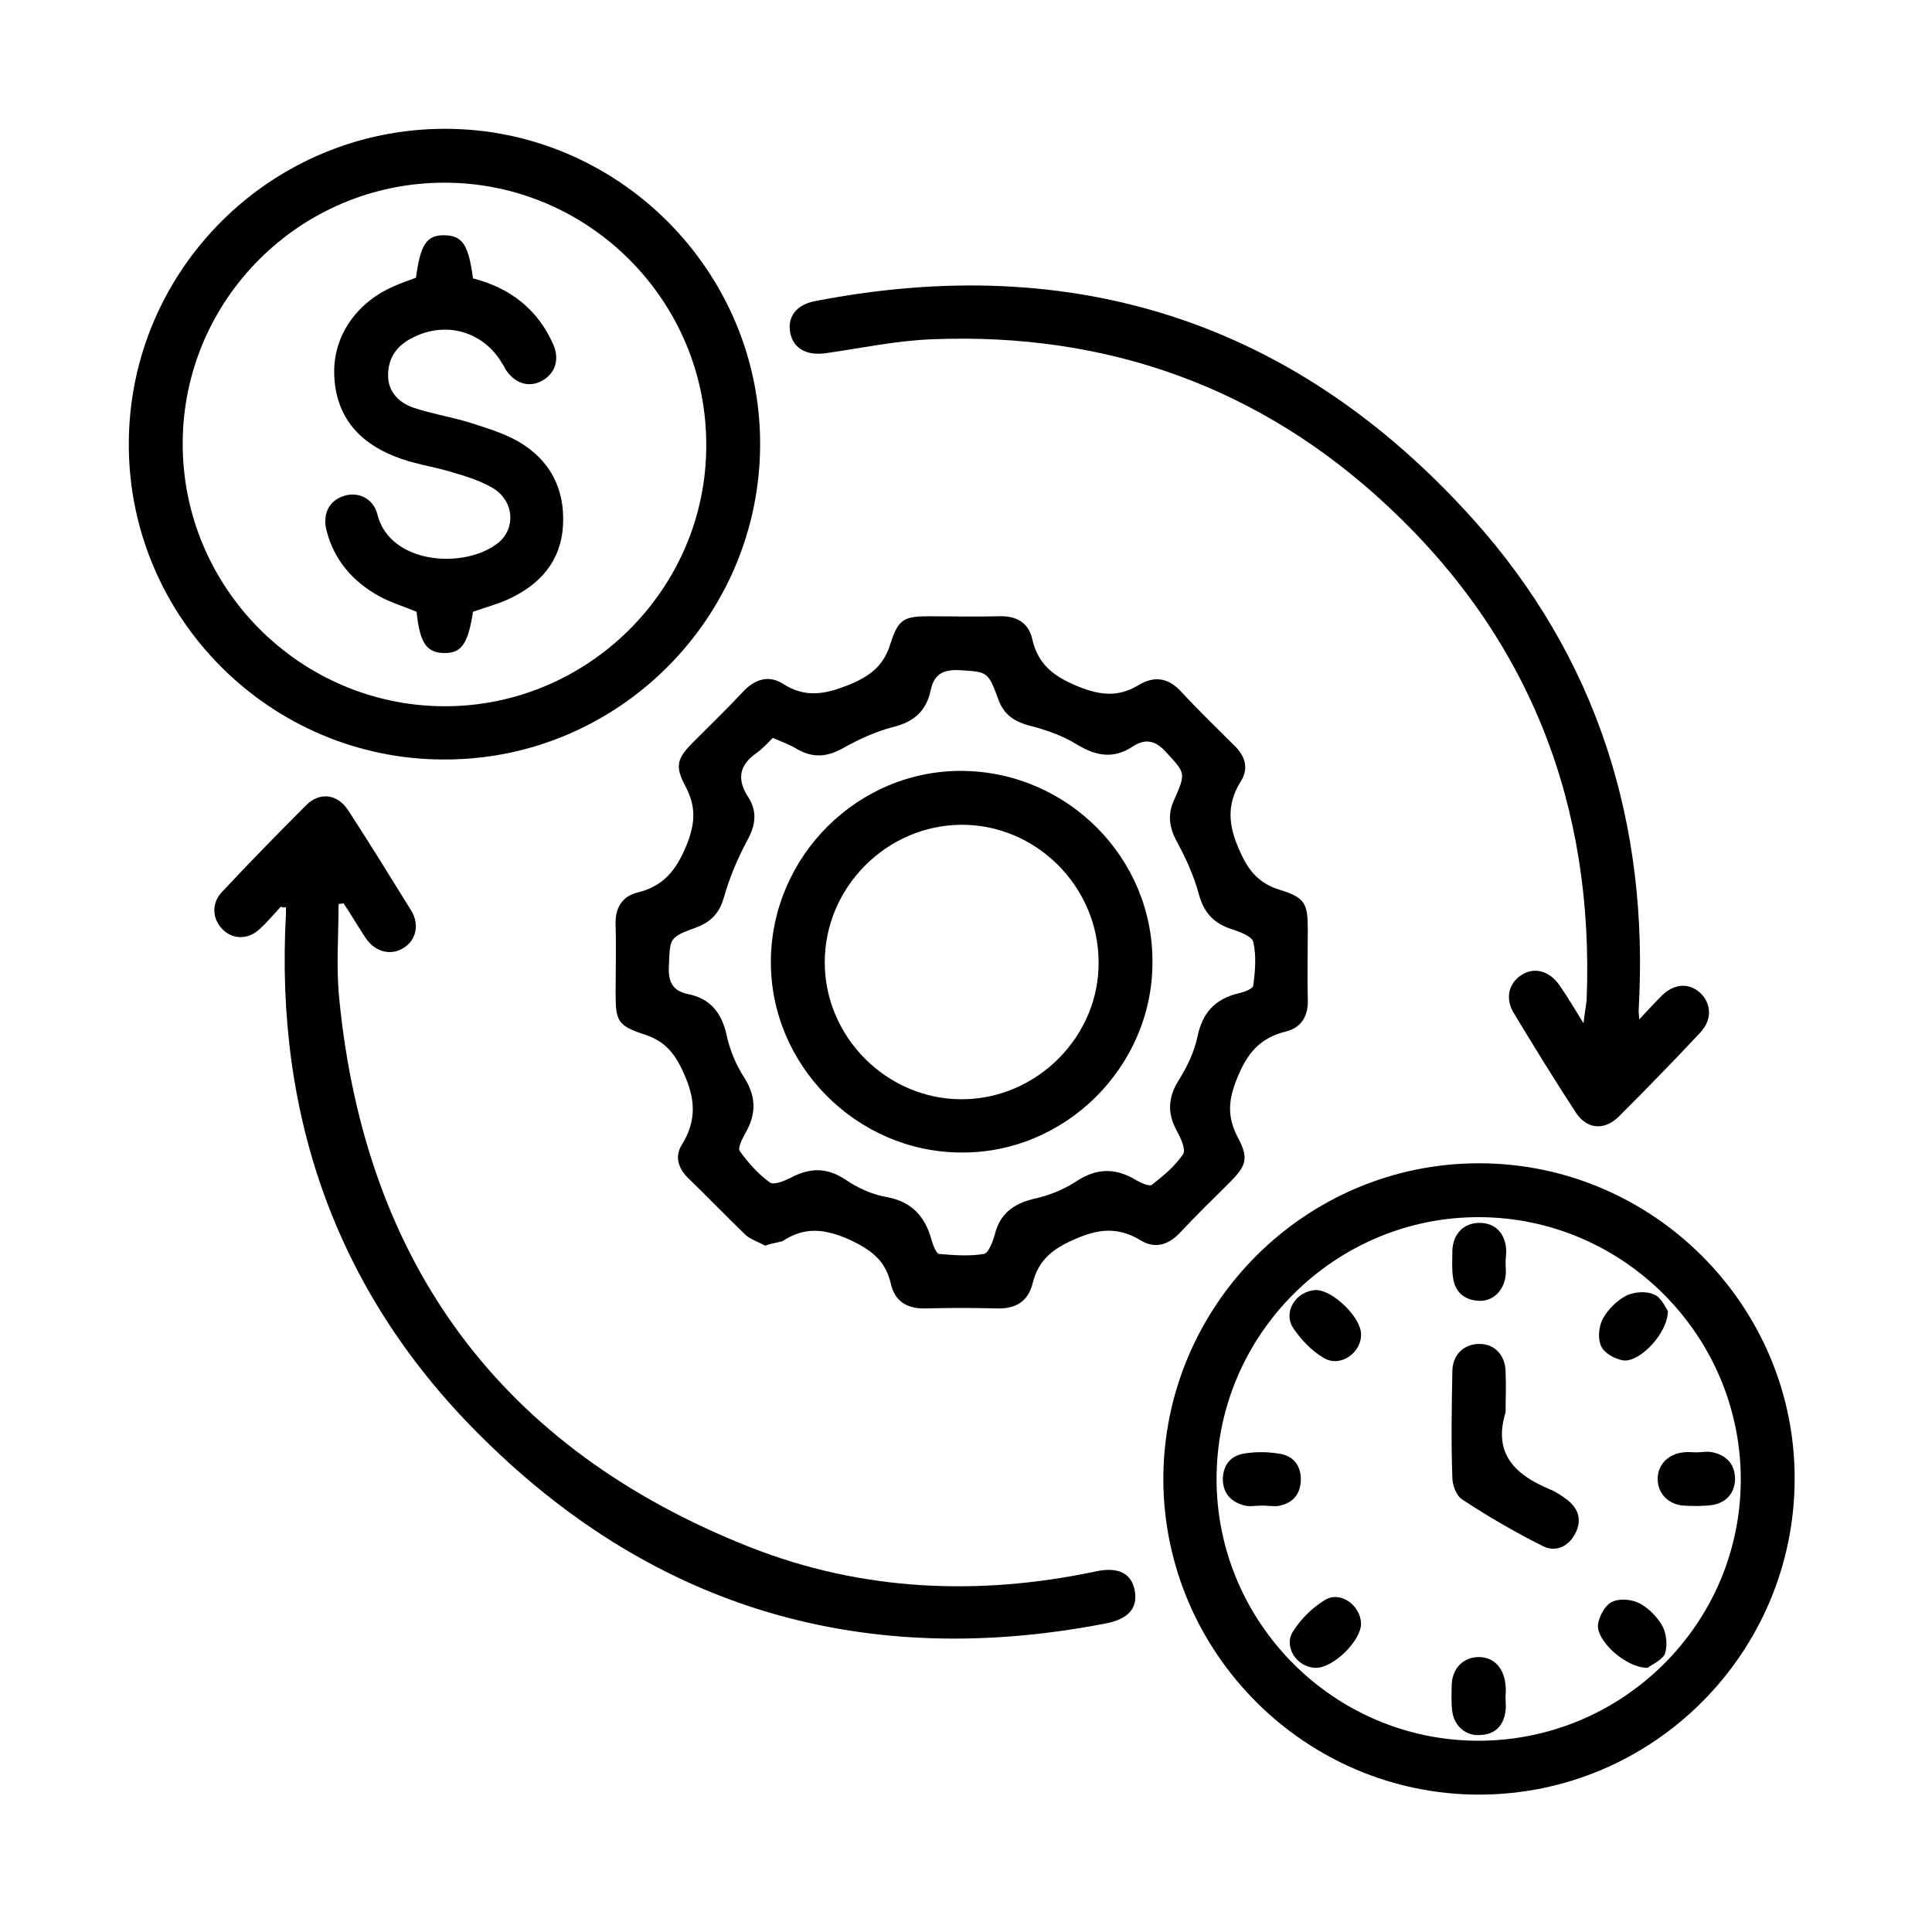
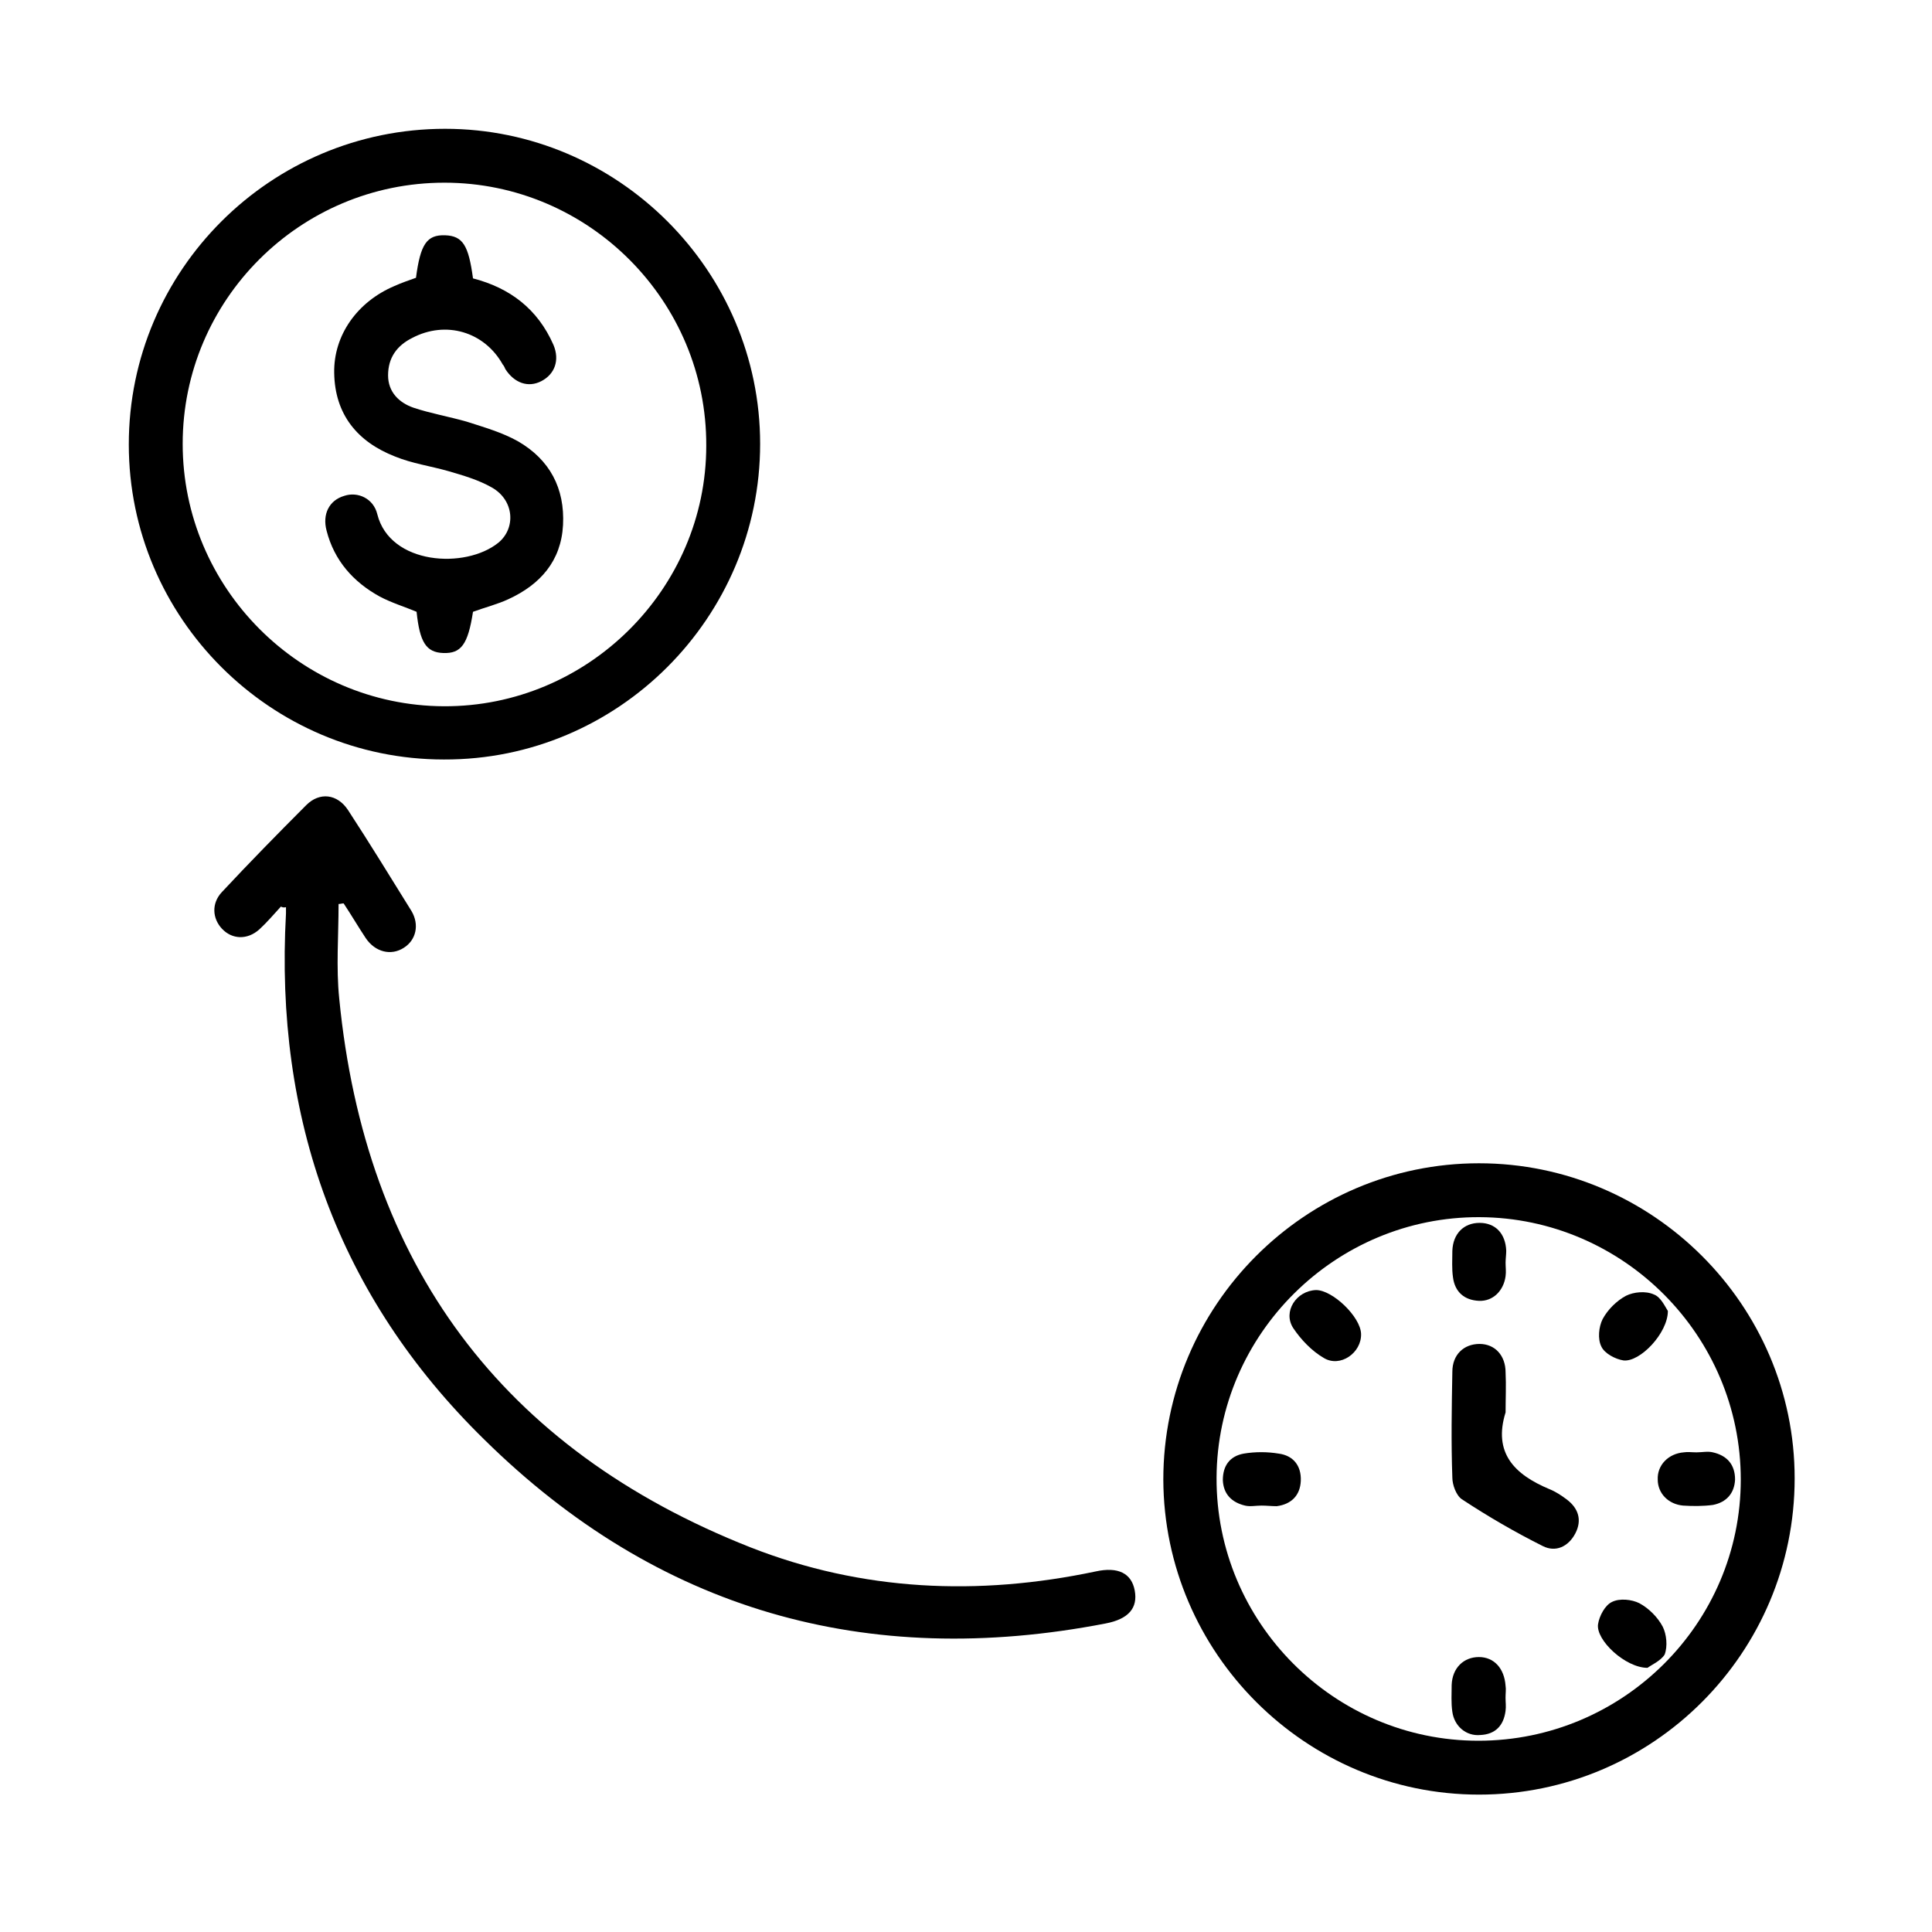
<svg xmlns="http://www.w3.org/2000/svg" width="45" height="45" viewBox="0 0 45 45" fill="none">
-   <path d="M17.823 29.014C17.69 28.94 17.513 28.881 17.38 28.778C16.922 28.335 16.48 27.877 16.022 27.434C15.786 27.198 15.712 26.918 15.889 26.652C16.229 26.091 16.199 25.589 15.919 24.984C15.712 24.511 15.461 24.231 14.974 24.083C14.398 23.891 14.339 23.773 14.339 23.168C14.339 22.621 14.354 22.075 14.339 21.529C14.324 21.16 14.486 20.879 14.841 20.791C15.461 20.643 15.756 20.259 15.992 19.683C16.199 19.167 16.214 18.783 15.963 18.31C15.712 17.838 15.771 17.661 16.155 17.277C16.553 16.878 16.952 16.494 17.336 16.081C17.602 15.815 17.912 15.726 18.222 15.918C18.768 16.273 19.241 16.169 19.816 15.933C20.303 15.726 20.599 15.476 20.746 14.974C20.924 14.427 21.056 14.354 21.632 14.354C22.179 14.354 22.725 14.368 23.271 14.354C23.67 14.339 23.95 14.501 24.039 14.87C24.172 15.476 24.541 15.756 25.117 15.992C25.633 16.199 26.061 16.243 26.534 15.948C26.918 15.726 27.243 15.8 27.538 16.14C27.922 16.553 28.335 16.952 28.749 17.365C29.014 17.616 29.088 17.912 28.896 18.207C28.557 18.753 28.616 19.255 28.881 19.831C29.088 20.303 29.339 20.584 29.826 20.732C30.402 20.909 30.461 21.056 30.461 21.647C30.461 22.193 30.447 22.739 30.461 23.286C30.476 23.655 30.314 23.935 29.959 24.024C29.339 24.172 29.044 24.541 28.808 25.131C28.601 25.648 28.586 26.032 28.837 26.504C29.088 26.977 29.029 27.154 28.645 27.538C28.247 27.936 27.848 28.32 27.464 28.734C27.198 29 26.903 29.088 26.578 28.896C26.047 28.571 25.589 28.616 25.028 28.867C24.511 29.088 24.186 29.354 24.054 29.885C23.95 30.314 23.655 30.491 23.212 30.476C22.666 30.461 22.119 30.461 21.573 30.476C21.13 30.491 20.835 30.314 20.746 29.885C20.614 29.339 20.274 29.103 19.772 28.867C19.196 28.616 18.738 28.571 18.222 28.911C18.118 28.94 17.985 28.955 17.823 29.014ZM18 17.188C17.882 17.306 17.764 17.439 17.616 17.543C17.218 17.823 17.159 18.148 17.424 18.561C17.646 18.901 17.602 19.226 17.395 19.595C17.174 20.008 16.996 20.436 16.863 20.894C16.76 21.263 16.568 21.47 16.214 21.603C15.579 21.839 15.608 21.839 15.579 22.518C15.564 22.872 15.668 23.079 16.022 23.153C16.539 23.256 16.804 23.581 16.922 24.098C16.996 24.452 17.144 24.806 17.336 25.102C17.616 25.545 17.616 25.943 17.366 26.386C17.292 26.519 17.174 26.741 17.233 26.814C17.424 27.08 17.661 27.346 17.927 27.538C18.015 27.612 18.266 27.508 18.414 27.434C18.857 27.198 19.255 27.183 19.698 27.479C19.979 27.671 20.303 27.818 20.628 27.877C21.234 27.981 21.558 28.335 21.706 28.911C21.736 29.014 21.809 29.191 21.869 29.206C22.223 29.236 22.577 29.265 22.917 29.206C23.02 29.191 23.123 28.926 23.168 28.763C23.286 28.276 23.596 28.04 24.083 27.922C24.423 27.848 24.762 27.715 25.058 27.523C25.545 27.198 25.988 27.198 26.475 27.494C26.578 27.553 26.77 27.641 26.829 27.597C27.095 27.39 27.361 27.169 27.553 26.888C27.627 26.785 27.508 26.519 27.42 26.357C27.184 25.943 27.198 25.559 27.464 25.146C27.656 24.836 27.818 24.496 27.892 24.142C28.01 23.581 28.306 23.271 28.837 23.138C28.97 23.109 29.192 23.035 29.192 22.946C29.236 22.607 29.265 22.267 29.192 21.942C29.162 21.809 28.881 21.706 28.704 21.647C28.276 21.514 28.04 21.263 27.922 20.82C27.804 20.392 27.612 19.964 27.39 19.565C27.228 19.24 27.198 18.96 27.346 18.635C27.627 18 27.612 18.015 27.169 17.528C26.918 17.247 26.682 17.188 26.372 17.395C25.943 17.675 25.545 17.616 25.102 17.351C24.747 17.129 24.349 16.996 23.95 16.893C23.581 16.79 23.36 16.612 23.242 16.258C23.005 15.623 22.991 15.653 22.326 15.608C21.942 15.594 21.75 15.726 21.677 16.081C21.573 16.568 21.278 16.819 20.791 16.937C20.392 17.041 20.008 17.218 19.639 17.424C19.27 17.631 18.945 17.661 18.576 17.454C18.384 17.336 18.207 17.277 18 17.188Z" fill="black" />
  <path d="M3 10.352C3 6.292 6.307 3 10.367 3C14.398 3 17.705 6.307 17.705 10.338C17.705 14.383 14.398 17.705 10.338 17.69C6.307 17.69 3 14.398 3 10.352ZM4.255 10.338C4.255 13.689 6.986 16.435 10.338 16.45C13.689 16.465 16.45 13.719 16.45 10.382C16.465 7.016 13.719 4.255 10.352 4.255C6.986 4.255 4.255 6.986 4.255 10.338Z" fill="black" />
  <path d="M41.801 34.433C41.801 38.493 38.508 41.8 34.448 41.8C30.418 41.8 27.11 38.508 27.096 34.462C27.096 30.402 30.403 27.095 34.448 27.095C38.494 27.095 41.801 30.402 41.801 34.433ZM40.546 34.462C40.546 31.111 37.814 28.365 34.463 28.35C31.111 28.335 28.351 31.067 28.336 34.418C28.321 37.784 31.067 40.545 34.434 40.545C37.8 40.545 40.546 37.814 40.546 34.462Z" fill="black" />
  <path d="M6.543 21.116C6.38 21.293 6.218 21.485 6.041 21.647C5.76 21.898 5.406 21.883 5.17 21.632C4.948 21.396 4.919 21.042 5.17 20.776C5.804 20.097 6.469 19.418 7.133 18.753C7.443 18.443 7.857 18.488 8.108 18.871C8.61 19.639 9.097 20.436 9.584 21.219C9.776 21.544 9.687 21.898 9.407 22.075C9.112 22.267 8.742 22.179 8.521 21.854C8.344 21.588 8.181 21.308 8.004 21.042C7.96 21.042 7.93 21.056 7.886 21.056C7.886 21.795 7.827 22.533 7.901 23.256C8.506 29.442 11.681 33.754 17.483 36.042C20.081 37.061 22.783 37.179 25.515 36.603C26.046 36.485 26.356 36.647 26.43 37.046C26.504 37.445 26.297 37.71 25.751 37.814C20.185 38.892 15.312 37.504 11.282 33.532C7.871 30.195 6.395 26.047 6.661 21.278C6.661 21.234 6.661 21.175 6.661 21.13C6.602 21.145 6.572 21.13 6.543 21.116Z" fill="black" />
-   <path d="M38.182 23.744C38.389 23.522 38.551 23.345 38.713 23.183C39.009 22.902 39.348 22.887 39.614 23.138C39.865 23.389 39.88 23.758 39.599 24.054C38.979 24.718 38.344 25.368 37.695 26.017C37.355 26.342 36.956 26.298 36.705 25.914C36.203 25.146 35.731 24.378 35.259 23.596C35.052 23.256 35.14 22.902 35.436 22.71C35.731 22.518 36.085 22.607 36.322 22.946C36.499 23.197 36.661 23.478 36.883 23.832C36.912 23.581 36.942 23.433 36.956 23.286C37.134 18.768 35.642 14.9 32.35 11.814C29.382 9.024 25.795 7.739 21.72 7.902C20.893 7.931 20.066 8.108 19.239 8.226C18.811 8.286 18.501 8.138 18.413 7.784C18.324 7.4 18.531 7.104 18.974 7.016C25.027 5.835 30.18 7.503 34.299 12.08C37.207 15.313 38.418 19.196 38.167 23.537C38.167 23.552 38.167 23.596 38.182 23.744Z" fill="black" />
-   <path d="M17.955 22.385C17.97 19.934 19.993 17.927 22.429 17.956C24.865 17.986 26.858 19.979 26.843 22.415C26.843 24.851 24.806 26.874 22.37 26.844C19.948 26.829 17.94 24.807 17.955 22.385ZM22.384 19.211C20.642 19.226 19.21 20.673 19.21 22.415C19.21 24.157 20.657 25.604 22.399 25.604C24.156 25.604 25.618 24.128 25.588 22.385C25.573 20.628 24.112 19.196 22.384 19.211Z" fill="black" />
  <path d="M11.017 14.25C10.899 15.018 10.737 15.225 10.323 15.21C9.925 15.195 9.777 14.959 9.703 14.25C9.423 14.132 9.128 14.044 8.847 13.896C8.227 13.556 7.784 13.054 7.607 12.361C7.504 11.977 7.666 11.652 8.02 11.549C8.33 11.445 8.699 11.607 8.788 11.977C9.083 13.158 10.84 13.261 11.608 12.641C12.021 12.301 11.977 11.652 11.46 11.357C11.15 11.179 10.796 11.076 10.442 10.973C10.028 10.855 9.6 10.796 9.201 10.633C8.33 10.293 7.799 9.659 7.784 8.684C7.769 7.813 8.316 7.031 9.187 6.662C9.349 6.588 9.526 6.529 9.689 6.47C9.792 5.687 9.94 5.466 10.368 5.48C10.781 5.495 10.914 5.717 11.017 6.484C11.874 6.706 12.523 7.193 12.892 8.035C13.04 8.389 12.922 8.714 12.612 8.876C12.302 9.039 11.977 8.92 11.77 8.596C11.756 8.566 11.741 8.522 11.711 8.492C11.283 7.725 10.383 7.459 9.6 7.872C9.246 8.049 9.039 8.33 9.039 8.743C9.039 9.127 9.29 9.378 9.63 9.496C10.028 9.629 10.456 9.703 10.87 9.821C11.283 9.954 11.697 10.072 12.066 10.279C12.804 10.707 13.158 11.371 13.114 12.228C13.07 13.069 12.582 13.615 11.844 13.955C11.593 14.073 11.298 14.147 11.017 14.25Z" fill="black" />
  <path d="M35.068 32.897C34.773 33.842 35.275 34.344 36.087 34.684C36.234 34.743 36.367 34.831 36.485 34.92C36.766 35.127 36.854 35.407 36.692 35.717C36.529 36.027 36.234 36.16 35.939 36.013C35.289 35.688 34.654 35.319 34.049 34.92C33.916 34.831 33.828 34.58 33.828 34.418C33.798 33.591 33.813 32.779 33.828 31.952C33.828 31.554 34.093 31.303 34.462 31.303C34.817 31.303 35.068 31.569 35.068 31.967C35.083 32.262 35.068 32.587 35.068 32.897Z" fill="black" />
  <path d="M35.068 29.413C35.068 29.516 35.083 29.62 35.068 29.723C35.024 30.063 34.773 30.314 34.448 30.299C34.108 30.284 33.887 30.092 33.843 29.753C33.813 29.546 33.828 29.339 33.828 29.133C33.843 28.734 34.094 28.483 34.463 28.483C34.832 28.483 35.068 28.734 35.083 29.133C35.083 29.221 35.068 29.325 35.068 29.413Z" fill="black" />
  <path d="M29.383 35.068C29.25 35.068 29.117 35.097 28.999 35.068C28.689 34.994 28.497 34.802 28.482 34.477C28.482 34.138 28.645 33.916 28.97 33.857C29.235 33.813 29.516 33.813 29.782 33.857C30.121 33.901 30.313 34.138 30.298 34.492C30.284 34.831 30.077 35.038 29.737 35.082C29.619 35.082 29.501 35.068 29.383 35.068Z" fill="black" />
  <path d="M35.067 39.541C35.067 39.644 35.082 39.748 35.067 39.851C35.023 40.191 34.831 40.397 34.477 40.412C34.152 40.442 33.871 40.206 33.827 39.866C33.797 39.659 33.812 39.453 33.812 39.246C33.827 38.847 34.093 38.596 34.447 38.596C34.801 38.596 35.038 38.862 35.067 39.261C35.082 39.349 35.067 39.438 35.067 39.541Z" fill="black" />
  <path d="M30.654 30.048C31.038 30.048 31.688 30.668 31.702 31.067C31.717 31.509 31.215 31.864 30.831 31.628C30.551 31.465 30.3 31.2 30.122 30.934C29.872 30.55 30.196 30.063 30.654 30.048Z" fill="black" />
  <path d="M39.513 33.828C39.645 33.828 39.778 33.798 39.896 33.828C40.221 33.901 40.413 34.108 40.413 34.462C40.398 34.787 40.206 34.994 39.896 35.053C39.675 35.083 39.424 35.083 39.203 35.068C38.863 35.038 38.612 34.787 38.612 34.462C38.597 34.123 38.863 33.857 39.217 33.828C39.306 33.813 39.409 33.828 39.513 33.828Z" fill="black" />
  <path d="M38.374 38.847C37.857 38.847 37.163 38.198 37.222 37.828C37.252 37.637 37.385 37.386 37.547 37.312C37.724 37.223 38.005 37.253 38.182 37.341C38.403 37.459 38.61 37.666 38.728 37.888C38.817 38.065 38.846 38.345 38.773 38.537C38.684 38.685 38.448 38.788 38.374 38.847Z" fill="black" />
  <path d="M38.848 30.535C38.848 31.052 38.198 31.731 37.814 31.687C37.622 31.657 37.371 31.524 37.298 31.362C37.209 31.185 37.239 30.904 37.327 30.727C37.445 30.506 37.652 30.299 37.873 30.181C38.051 30.092 38.331 30.063 38.523 30.151C38.685 30.21 38.789 30.446 38.848 30.535Z" fill="black" />
-   <path d="M31.702 37.814C31.702 38.227 31.038 38.862 30.639 38.847C30.196 38.833 29.886 38.345 30.122 37.991C30.3 37.71 30.565 37.445 30.861 37.267C31.215 37.046 31.687 37.386 31.702 37.814Z" fill="black" />
</svg>